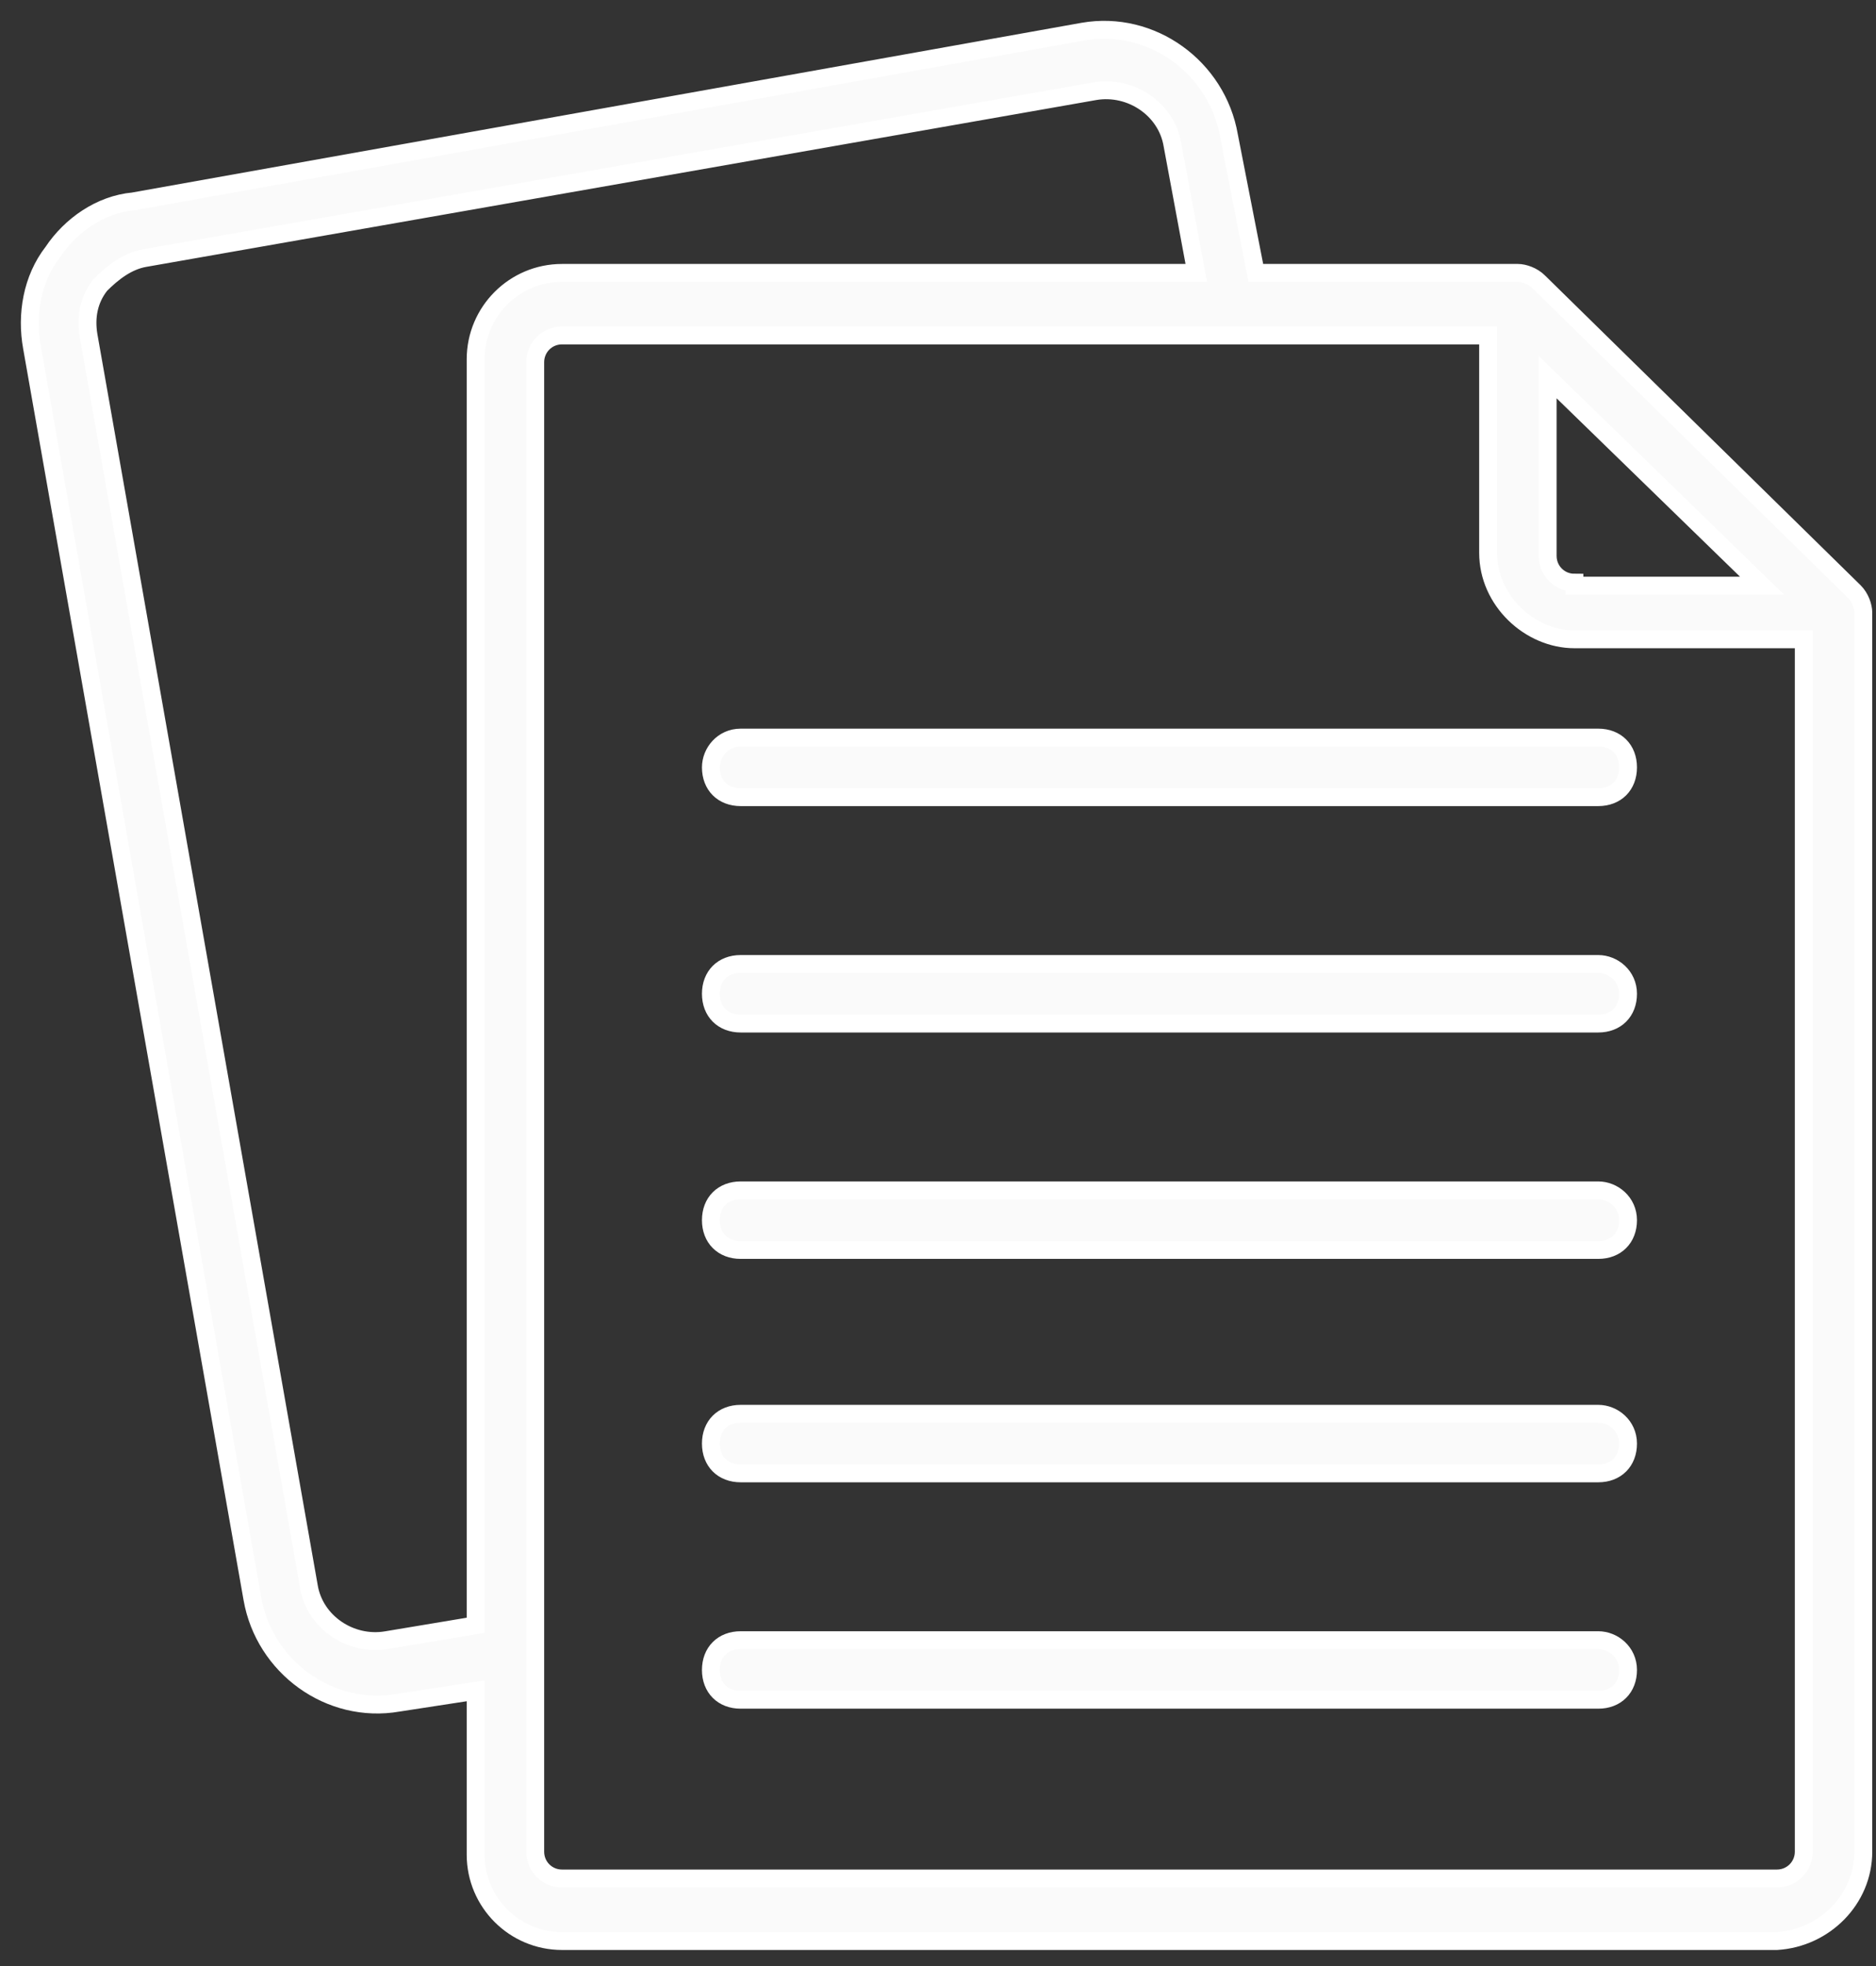
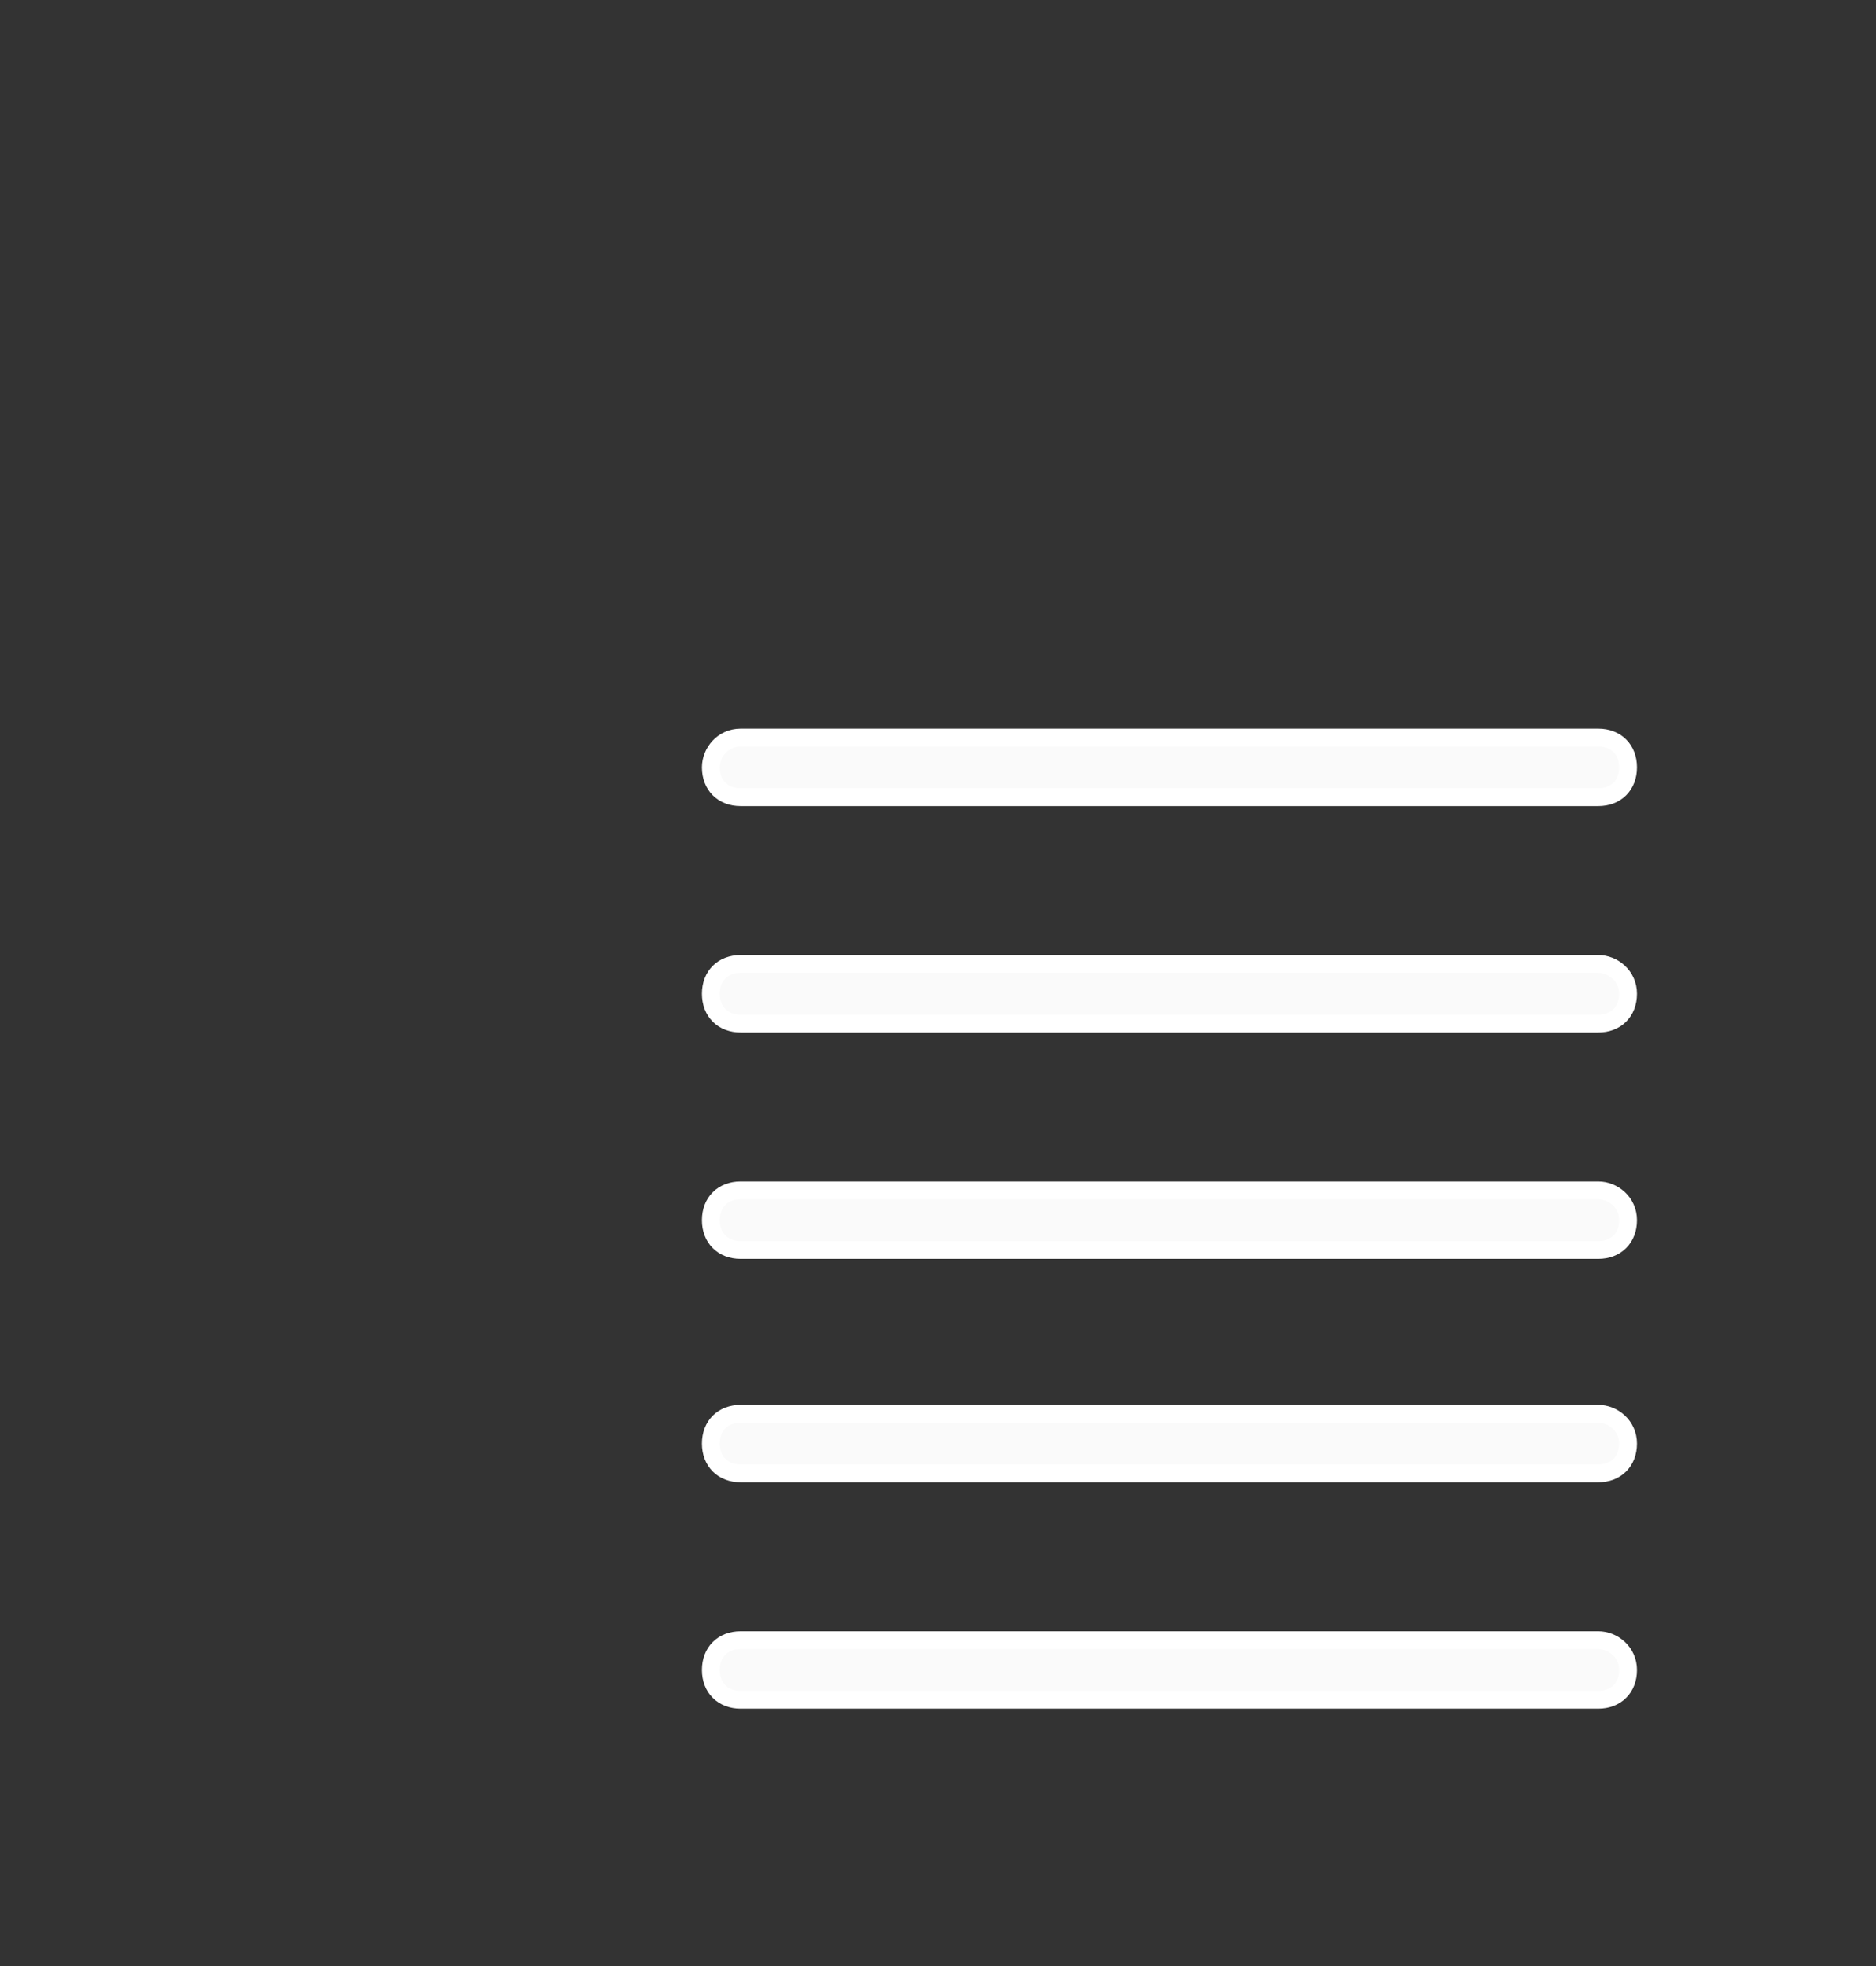
<svg xmlns="http://www.w3.org/2000/svg" width="63" height="66" viewBox="0 0 63 66" fill="none">
  <rect x="0" y="0" width="63" height="66" fill="#333333" stroke="none" />
-   <path d="M62.574 62.161V20.561C62.574 20.361 62.474 20.061 62.273 19.861L51.673 9.461C51.474 9.261 51.173 9.161 50.974 9.161H42.173L41.273 4.561C40.873 2.261 38.673 0.661 36.373 1.061L4.474 6.761C3.374 6.861 2.374 7.561 1.774 8.461C1.074 9.361 0.874 10.561 1.074 11.661L8.474 53.661C8.874 55.961 11.073 57.561 13.373 57.161L15.973 56.761V62.261C15.973 63.861 17.273 65.161 18.873 65.161H59.673C61.273 65.061 62.574 63.761 62.574 62.161ZM52.873 19.561C52.373 19.561 51.974 19.161 51.974 18.661V12.661L59.173 19.661H52.873V19.561ZM12.973 55.061C11.774 55.261 10.573 54.461 10.373 53.261L2.974 11.261C2.874 10.661 2.974 10.061 3.374 9.561C3.774 9.161 4.274 8.761 4.874 8.661L36.773 3.061C37.974 2.861 39.173 3.661 39.373 4.861L40.173 9.161H18.873C17.273 9.161 15.973 10.461 15.973 12.061V54.561L12.973 55.061ZM60.574 62.161C60.574 62.661 60.173 63.061 59.673 63.061H18.873C18.373 63.061 17.974 62.661 17.974 62.161C17.974 51.761 17.974 22.661 17.974 12.161C17.974 11.661 18.373 11.261 18.873 11.261C28.073 11.261 40.474 11.261 49.974 11.261V18.561C49.974 20.161 51.373 21.461 52.873 21.461H60.574V62.161V62.161Z" fill="#FAFAFA" stroke="white" stroke-width="0.6" />
  <path d="M53.673 32.361H24.873C24.273 32.361 23.873 32.761 23.873 33.361C23.873 33.961 24.273 34.361 24.873 34.361H53.673C54.273 34.361 54.673 33.961 54.673 33.361C54.673 32.761 54.173 32.361 53.673 32.361ZM23.873 25.761C23.873 26.361 24.273 26.761 24.873 26.761H53.673C54.273 26.761 54.673 26.361 54.673 25.761C54.673 25.161 54.273 24.761 53.673 24.761H24.873C24.273 24.761 23.873 25.261 23.873 25.761ZM53.673 39.961H24.873C24.273 39.961 23.873 40.361 23.873 40.961C23.873 41.561 24.273 41.961 24.873 41.961H53.673C54.273 41.961 54.673 41.561 54.673 40.961C54.673 40.361 54.173 39.961 53.673 39.961ZM53.673 47.461H24.873C24.273 47.461 23.873 47.861 23.873 48.461C23.873 49.061 24.273 49.461 24.873 49.461H53.673C54.273 49.461 54.673 49.061 54.673 48.461C54.673 47.861 54.173 47.461 53.673 47.461ZM53.673 55.061H24.873C24.273 55.061 23.873 55.461 23.873 56.061C23.873 56.661 24.273 57.061 24.873 57.061H53.673C54.273 57.061 54.673 56.661 54.673 56.061C54.673 55.461 54.173 55.061 53.673 55.061Z" fill="#FAFAFA" stroke="white" stroke-width="0.6" />
</svg>